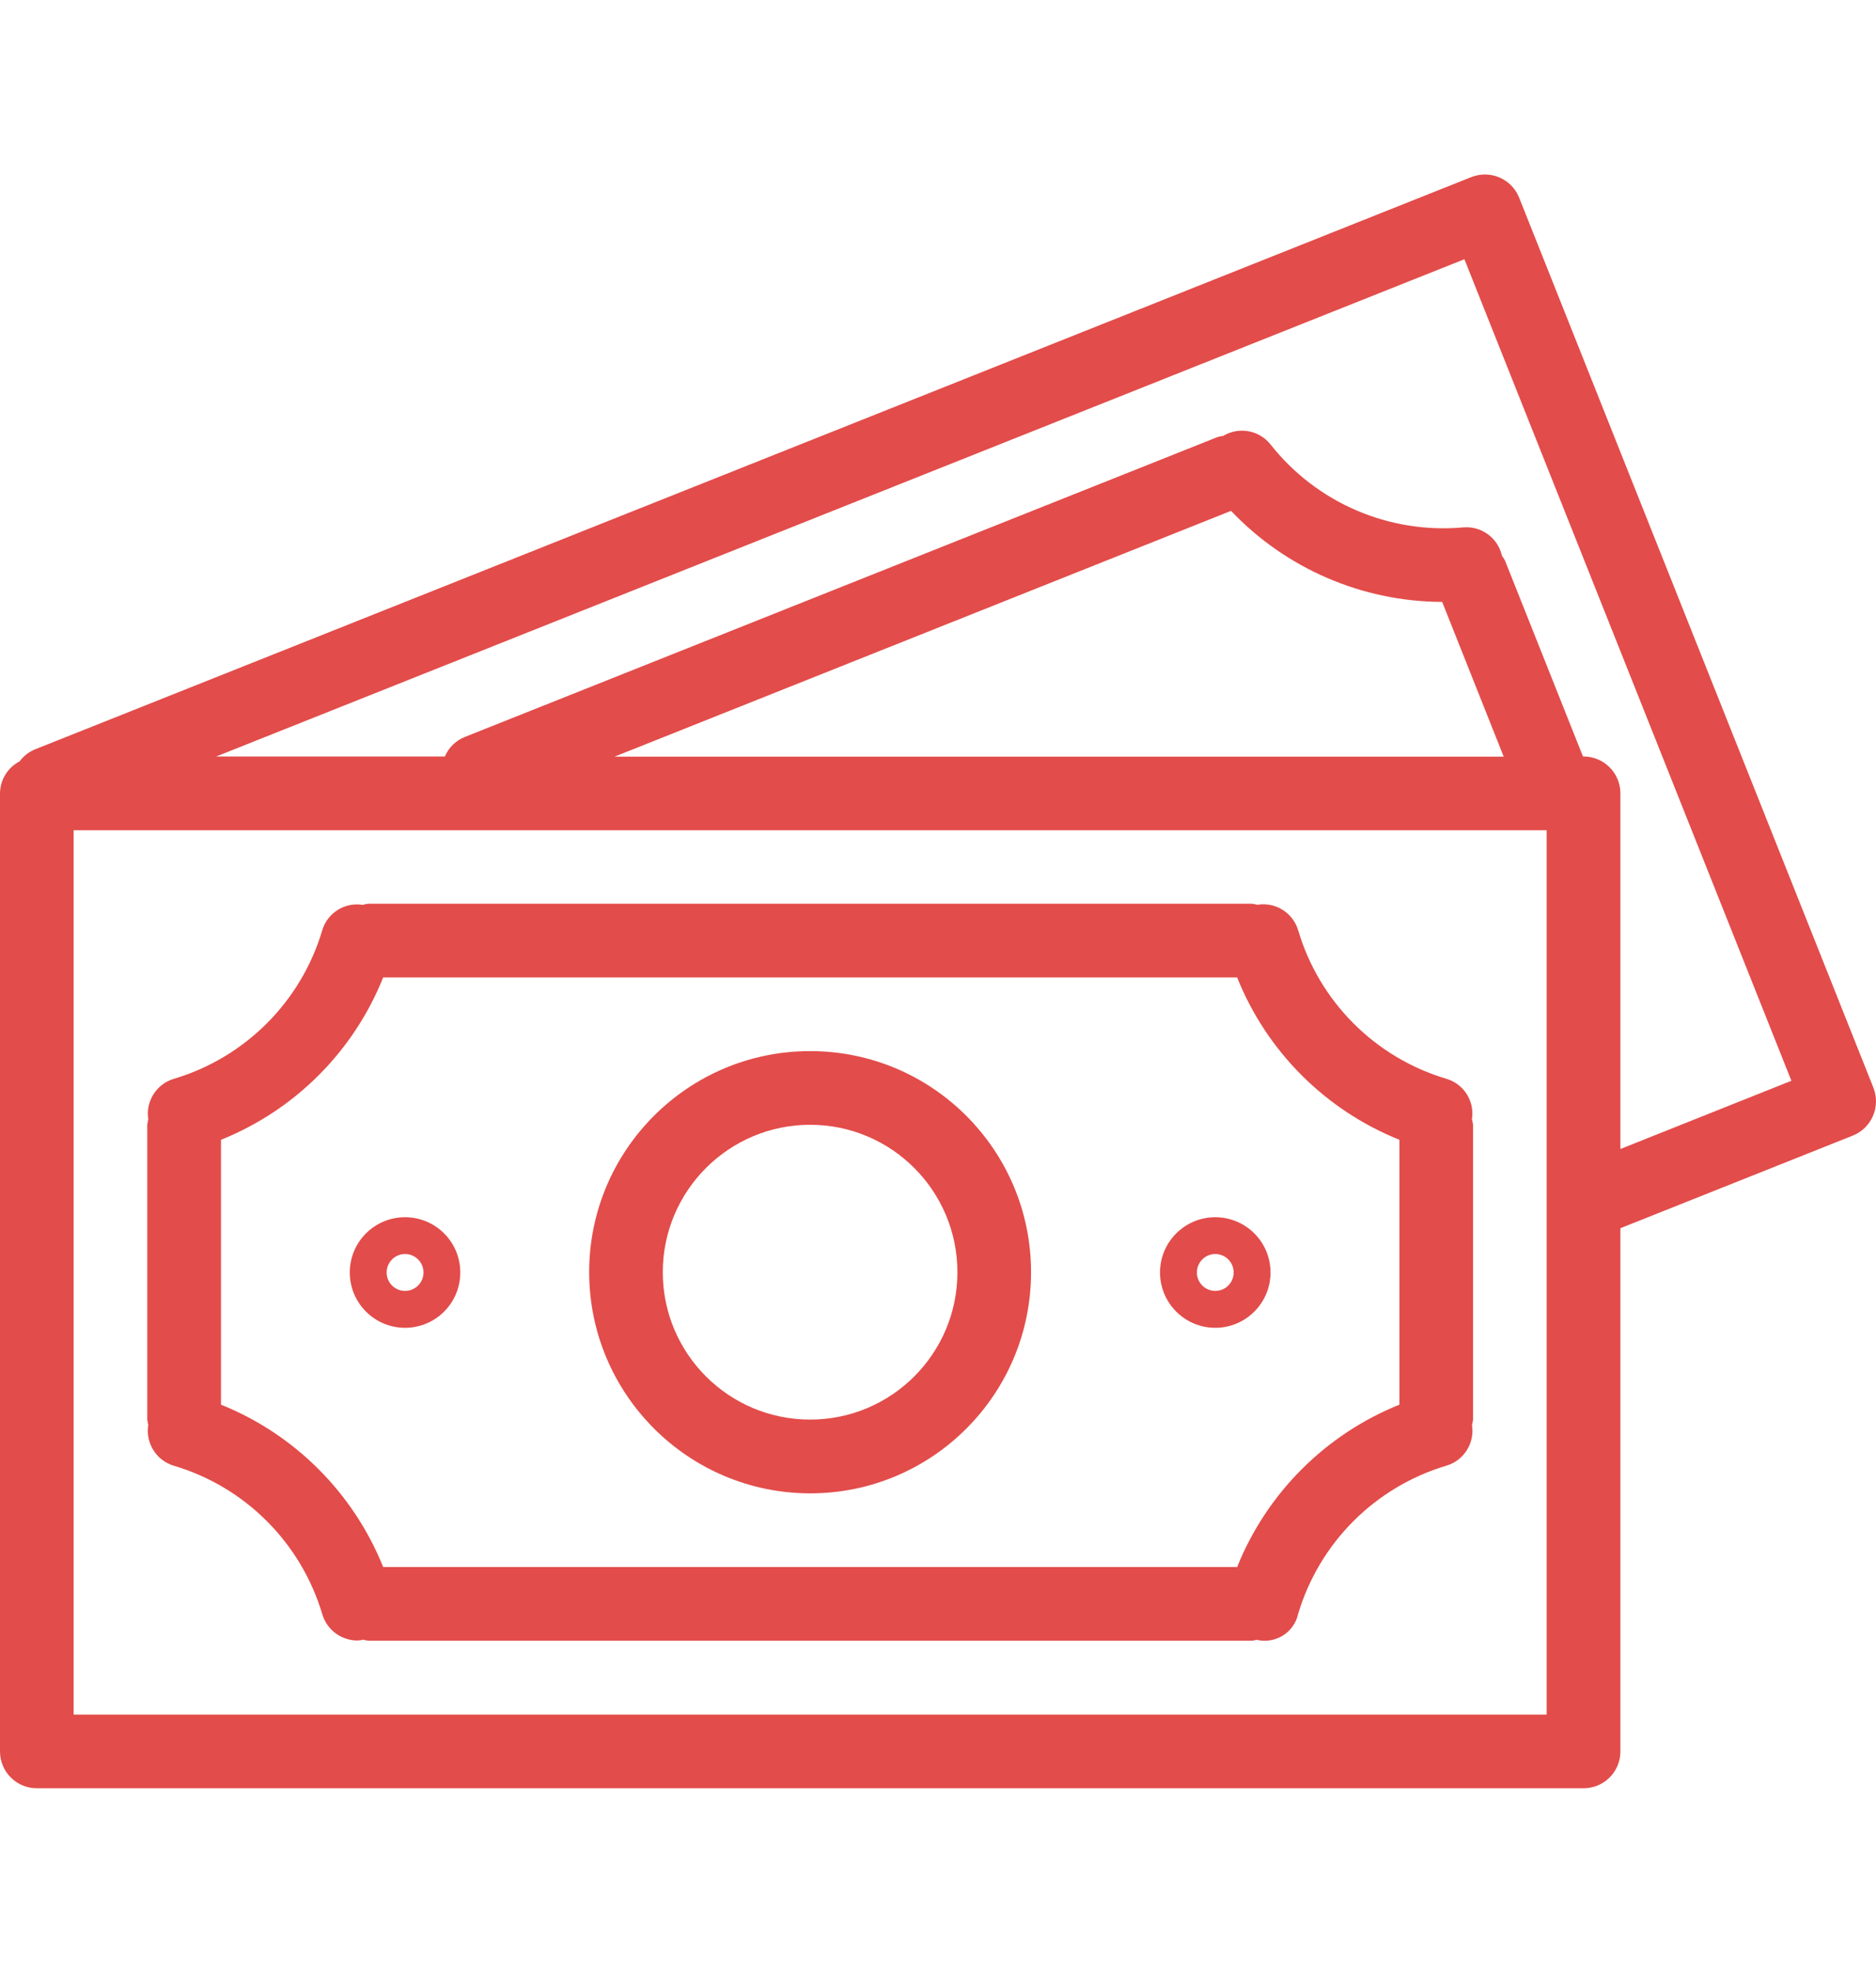
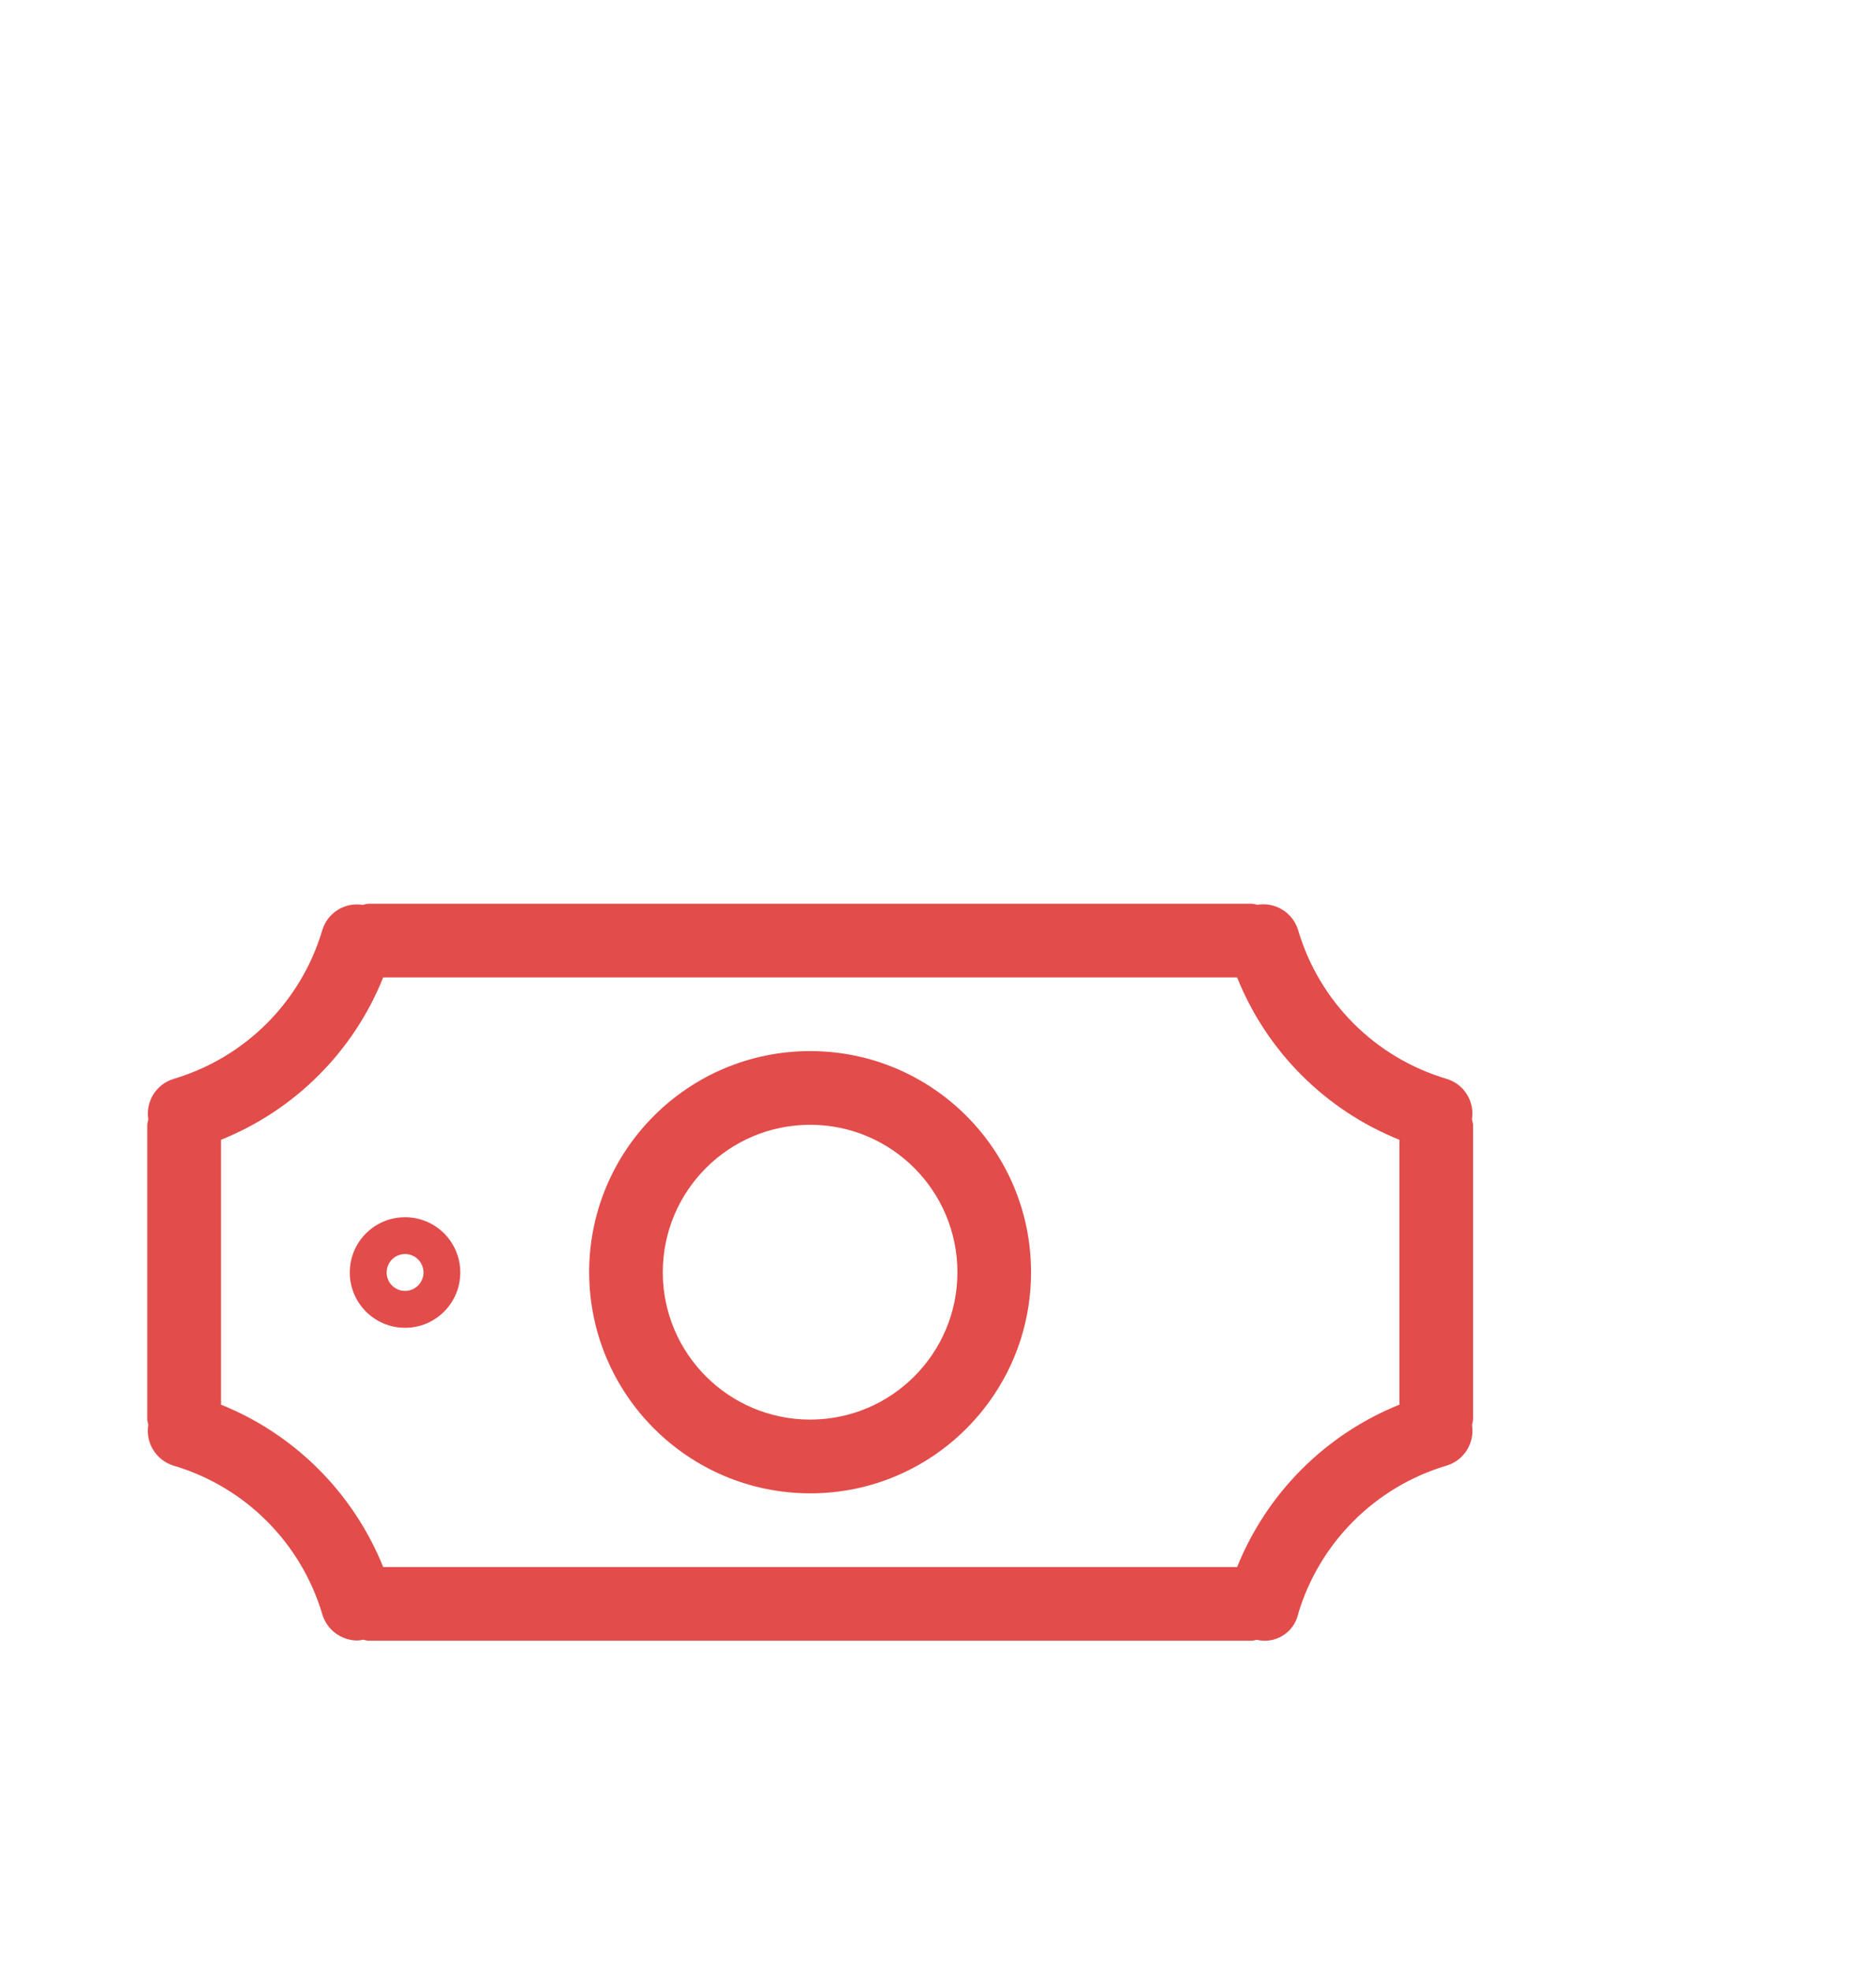
<svg xmlns="http://www.w3.org/2000/svg" width="20" height="21" viewBox="0 0 20 21" fill="none">
-   <path d="M19.972 11.589C19.972 11.588 19.972 11.588 19.972 11.588L16.196 2.107C16.116 1.905 15.887 1.807 15.686 1.887C15.686 1.887 15.685 1.887 15.685 1.887L0.366 7.987C0.304 8.014 0.25 8.057 0.209 8.112C0.082 8.178 0.001 8.309 0 8.453V18.661C0 18.878 0.176 19.053 0.393 19.053H16.882C17.099 19.053 17.275 18.878 17.275 18.661V13.086L19.753 12.099C19.954 12.018 20.052 11.79 19.972 11.589ZM16.489 18.268H0.785V8.846H16.489V18.268ZM6.551 8.062L13.124 5.443C13.711 6.06 14.524 6.41 15.375 6.413L16.031 8.062H6.551ZM17.275 12.242V8.453C17.275 8.236 17.099 8.06 16.882 8.06H16.876L16.044 5.971C16.035 5.954 16.024 5.937 16.012 5.921C15.97 5.732 15.794 5.603 15.601 5.619C14.809 5.691 14.035 5.358 13.543 4.733C13.421 4.582 13.206 4.544 13.039 4.645C13.021 4.647 13.002 4.65 12.984 4.655L4.958 7.851C4.861 7.889 4.783 7.964 4.743 8.06H2.305L15.612 2.762L19.098 11.515L17.275 12.242Z" fill="#E24C4A" />
  <path d="M1.851 15.616C2.613 15.841 3.209 16.437 3.436 17.199C3.485 17.365 3.638 17.479 3.812 17.479C3.832 17.478 3.852 17.475 3.872 17.47C3.89 17.475 3.908 17.479 3.926 17.481H13.348C13.365 17.479 13.381 17.476 13.396 17.471C13.592 17.519 13.79 17.399 13.838 17.203C13.838 17.202 13.838 17.201 13.838 17.2C14.064 16.438 14.661 15.841 15.423 15.615C15.608 15.559 15.723 15.374 15.693 15.184C15.698 15.164 15.702 15.145 15.704 15.125V11.985C15.702 11.965 15.698 11.945 15.692 11.926C15.723 11.735 15.608 11.551 15.423 11.495C14.66 11.269 14.064 10.672 13.839 9.909C13.782 9.723 13.596 9.608 13.404 9.64C13.386 9.635 13.367 9.631 13.348 9.629H3.926C3.906 9.631 3.887 9.635 3.867 9.641C3.676 9.61 3.492 9.725 3.436 9.91C3.21 10.673 2.613 11.269 1.851 11.495C1.666 11.551 1.551 11.735 1.581 11.926C1.576 11.945 1.573 11.965 1.57 11.985V15.125C1.573 15.144 1.576 15.162 1.581 15.18C1.549 15.372 1.664 15.559 1.851 15.616ZM2.356 12.144C3.144 11.827 3.769 11.203 4.085 10.414H13.189C13.505 11.203 14.13 11.827 14.919 12.144V14.966C14.131 15.283 13.506 15.908 13.189 16.696H4.085C3.768 15.908 3.144 15.283 2.356 14.966V12.144Z" fill="#E24C4A" />
  <path d="M8.637 15.911C9.938 15.911 10.992 14.856 10.992 13.555C10.992 12.254 9.938 11.199 8.637 11.199C7.336 11.199 6.281 12.254 6.281 13.555C6.283 14.855 7.336 15.909 8.637 15.911ZM8.637 11.984C9.504 11.984 10.207 12.688 10.207 13.555C10.207 14.422 9.504 15.125 8.637 15.125C7.77 15.125 7.066 14.422 7.066 13.555C7.066 12.688 7.77 11.984 8.637 11.984Z" fill="#E24C4A" />
  <path d="M4.318 14.147C4.644 14.147 4.907 13.883 4.907 13.558C4.907 13.232 4.644 12.969 4.318 12.969C3.993 12.969 3.729 13.232 3.729 13.558C3.729 13.883 3.993 14.147 4.318 14.147ZM4.318 13.361C4.427 13.361 4.515 13.449 4.515 13.558C4.515 13.666 4.427 13.754 4.318 13.754C4.21 13.754 4.122 13.666 4.122 13.558C4.122 13.449 4.21 13.361 4.318 13.361Z" fill="#E24C4A" />
-   <path d="M12.956 14.147C13.281 14.147 13.545 13.883 13.545 13.558C13.545 13.232 13.281 12.969 12.956 12.969C12.631 12.969 12.367 13.232 12.367 13.558C12.367 13.883 12.631 14.147 12.956 14.147ZM12.956 13.361C13.065 13.361 13.152 13.449 13.152 13.558C13.152 13.666 13.065 13.754 12.956 13.754C12.848 13.754 12.76 13.666 12.76 13.558C12.76 13.449 12.848 13.361 12.956 13.361Z" fill="#E24C4A" />
</svg>